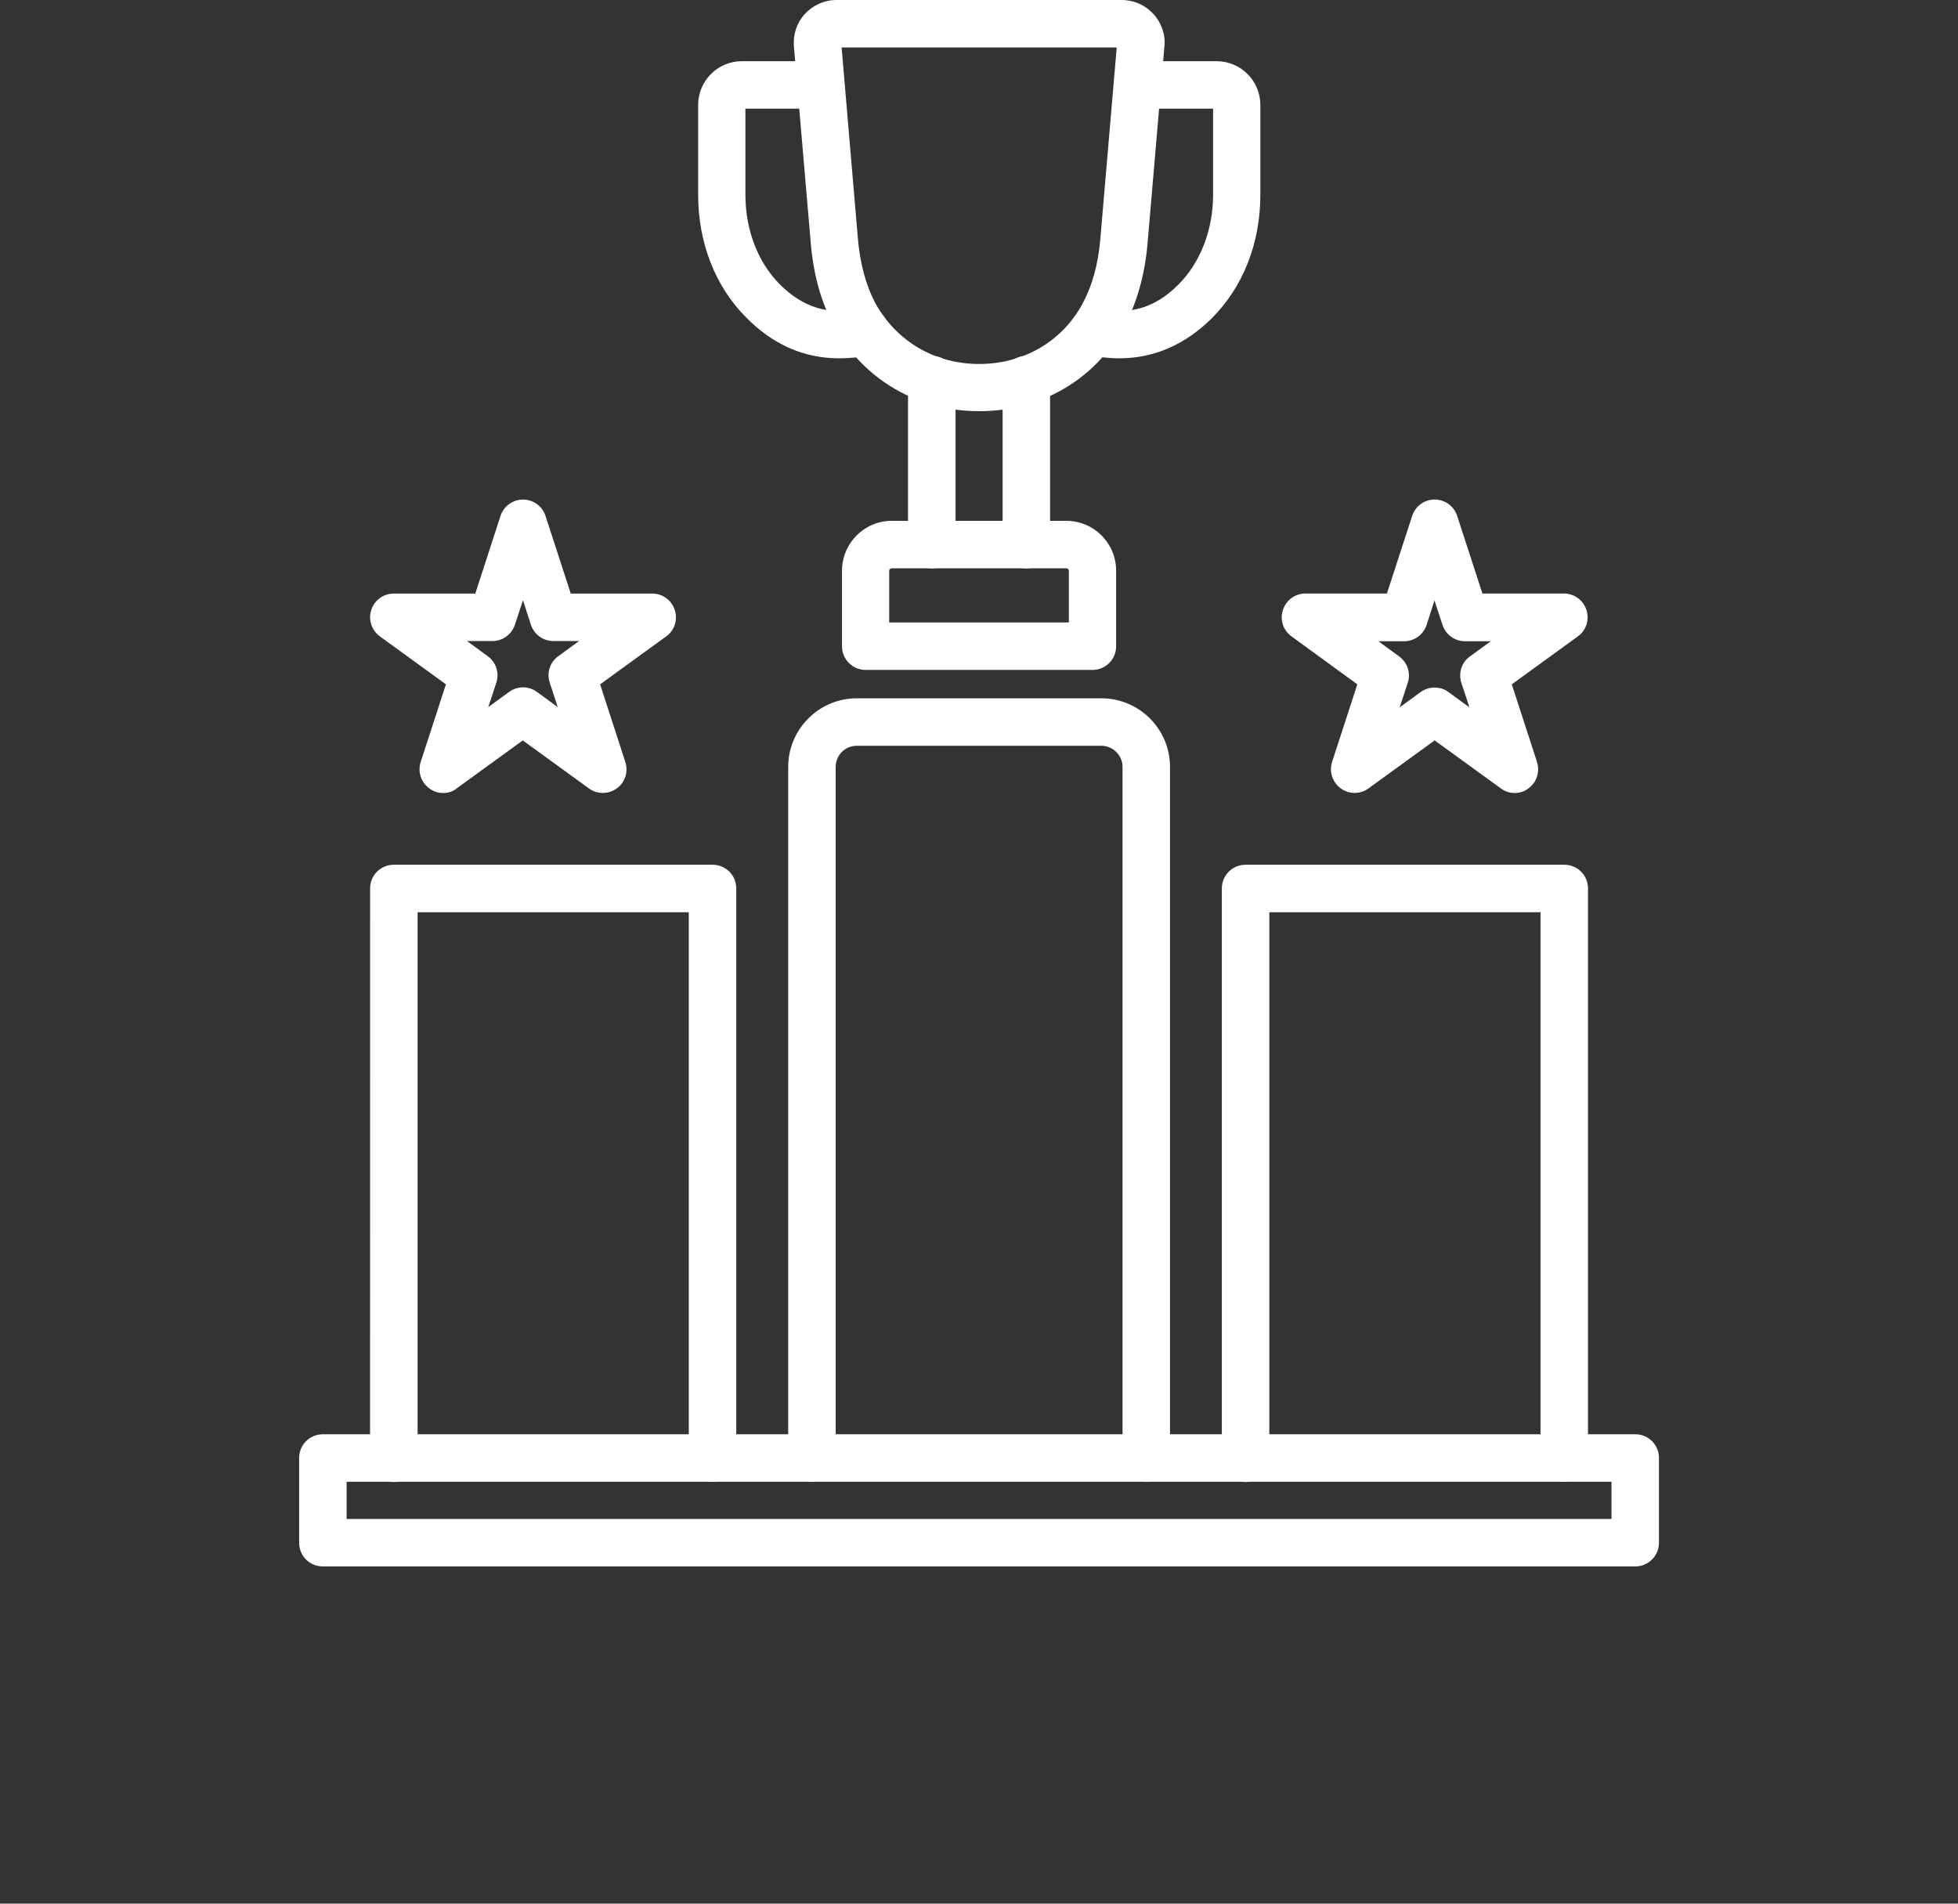
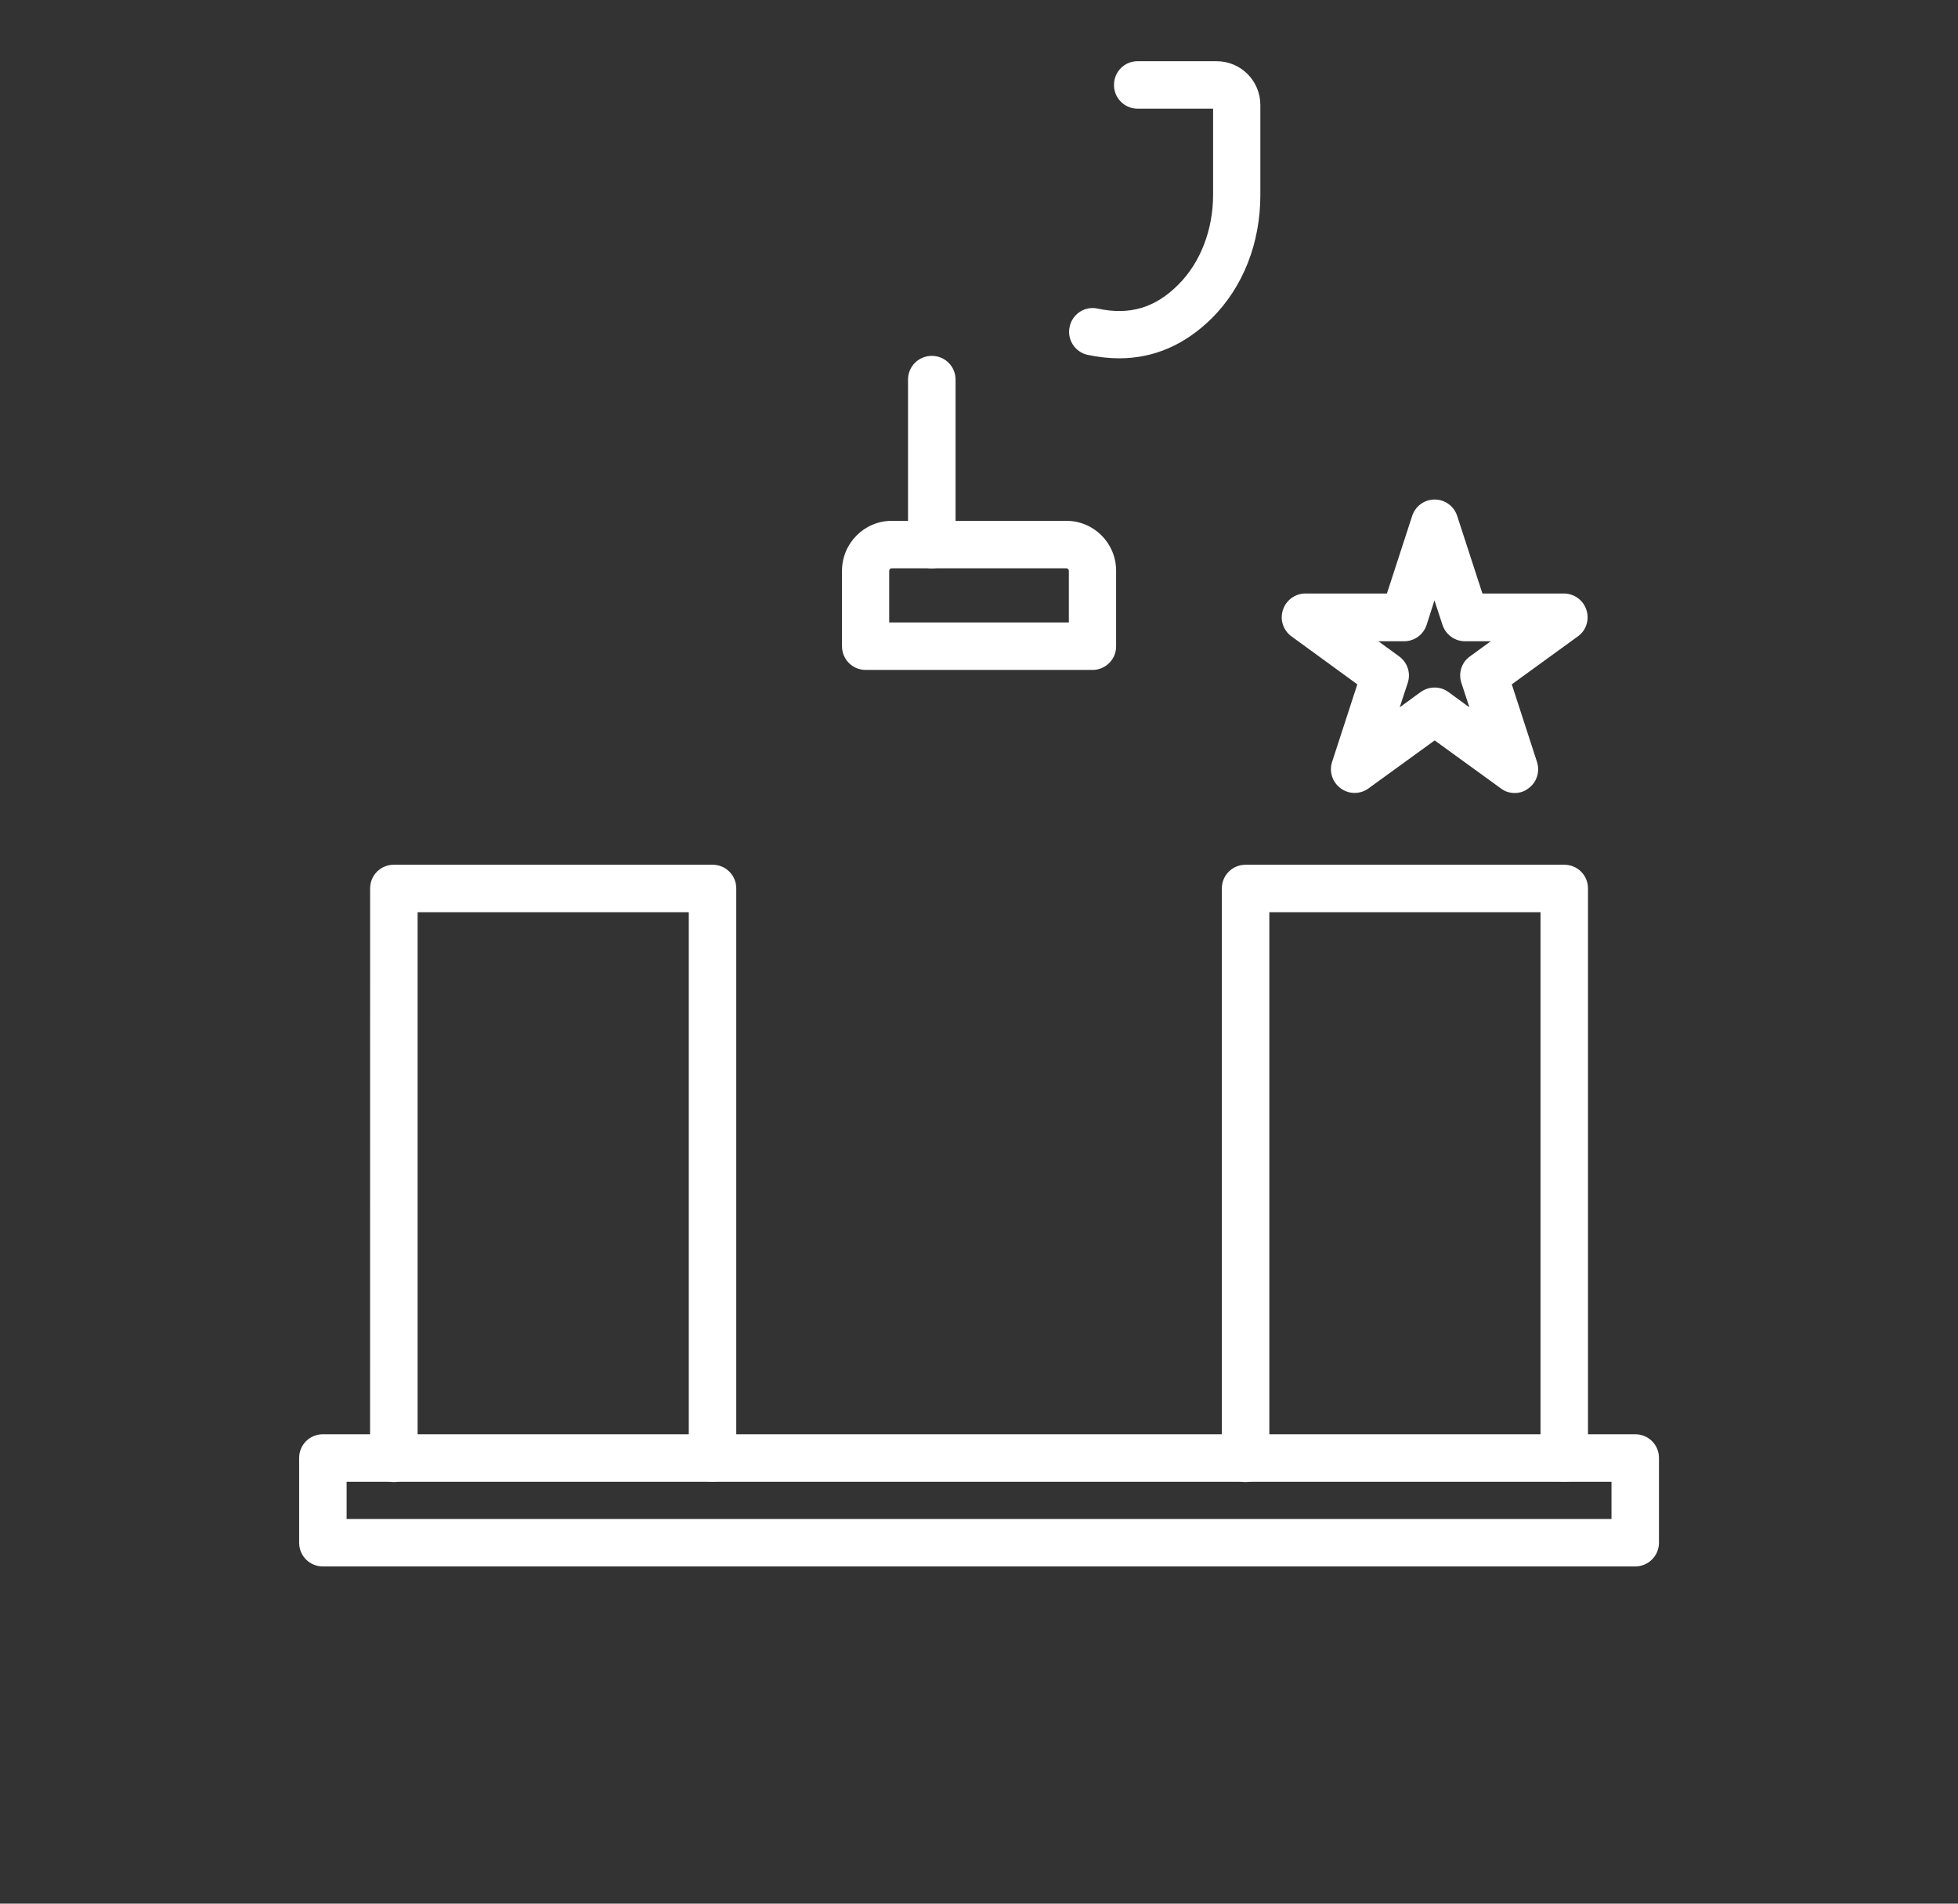
<svg xmlns="http://www.w3.org/2000/svg" width="36" height="35" viewBox="0 0 36 35" fill="none">
  <rect x="0" y="0" width="36" height="35" fill="#333333" stroke="none" />
  <path d="M13.1 27.243C12.857 27.243 12.664 27.05 12.664 26.807L12.664 16.772H7.678V26.811C7.678 27.054 7.484 27.248 7.241 27.248C6.998 27.248 6.804 27.054 6.804 26.811L6.805 16.335C6.805 16.092 6.998 15.899 7.241 15.899H13.101C13.344 15.899 13.537 16.092 13.537 16.335V26.807C13.537 27.05 13.343 27.243 13.1 27.243H13.1Z" fill="white" />
  <path d="M28.76 27.243C28.517 27.243 28.324 27.05 28.324 26.807L28.324 16.772H23.338V26.811C23.338 27.055 23.145 27.248 22.901 27.248C22.658 27.248 22.465 27.055 22.465 26.811L22.465 16.335C22.465 16.092 22.659 15.899 22.902 15.899H28.761C29.004 15.899 29.197 16.092 29.197 16.335V26.807C29.197 27.05 28.999 27.243 28.761 27.243H28.76Z" fill="white" />
-   <path d="M21.076 27.243C20.833 27.243 20.639 27.05 20.639 26.807V14.099C20.639 13.887 20.463 13.712 20.252 13.712H15.752C15.536 13.712 15.365 13.887 15.365 14.099V26.807C15.365 27.05 15.172 27.243 14.929 27.243C14.686 27.243 14.492 27.05 14.492 26.807V14.099C14.492 13.405 15.059 12.839 15.752 12.839H20.252C20.945 12.839 21.512 13.405 21.512 14.099V26.807C21.512 27.049 21.314 27.243 21.076 27.243Z" fill="white" />
  <path d="M20.089 12.317H15.917C15.674 12.317 15.481 12.123 15.481 11.88V10.494C15.481 9.99 15.89 9.576 16.394 9.576H19.607C20.111 9.576 20.521 9.985 20.521 10.494V11.88C20.525 12.119 20.327 12.317 20.089 12.317H20.089ZM16.349 11.444H19.652V10.494C19.652 10.472 19.634 10.449 19.607 10.449H16.394C16.372 10.449 16.349 10.467 16.349 10.494V11.444Z" fill="white" />
  <path d="M17.132 10.449C16.889 10.449 16.695 10.256 16.695 10.013V6.98C16.695 6.737 16.889 6.543 17.132 6.543C17.375 6.543 17.569 6.737 17.569 6.98V10.013C17.569 10.256 17.375 10.449 17.132 10.449Z" fill="white" />
-   <path d="M18.87 10.449C18.627 10.449 18.434 10.256 18.434 10.013V6.98C18.434 6.736 18.627 6.543 18.87 6.543C19.113 6.543 19.307 6.736 19.307 6.98V10.013C19.307 10.256 19.109 10.449 18.87 10.449Z" fill="white" />
-   <path d="M18.003 7.56C16.878 7.56 15.888 6.984 15.352 6.026C15.352 6.026 15.33 5.99 15.33 5.985C15.096 5.558 14.957 5.049 14.907 4.473L14.597 0.855C14.578 0.634 14.65 0.418 14.799 0.257C14.947 0.094 15.159 0 15.38 0H20.626C20.847 0 21.058 0.094 21.207 0.257C21.355 0.418 21.432 0.639 21.409 0.855L21.099 4.478C21.049 5.053 20.905 5.562 20.676 5.989C20.676 5.989 20.653 6.025 20.653 6.03C20.118 6.988 19.128 7.56 18.003 7.56H18.003ZM15.474 0.873L15.775 4.406C15.816 4.86 15.924 5.252 16.095 5.576C16.491 6.287 17.198 6.692 18.003 6.692C18.809 6.692 19.515 6.287 19.893 5.603C19.898 5.594 19.907 5.58 19.907 5.576C20.082 5.252 20.19 4.86 20.23 4.406L20.532 0.873L15.474 0.873Z" fill="white" />
-   <path d="M15.428 6.588C14.789 6.588 14.217 6.341 13.723 5.841C13.151 5.27 12.836 4.464 12.836 3.578L12.836 1.931C12.836 1.485 13.196 1.125 13.642 1.125H15.091C15.334 1.125 15.527 1.318 15.527 1.562C15.527 1.805 15.334 1.998 15.091 1.998H13.705V3.582C13.705 4.226 13.934 4.824 14.339 5.229C14.767 5.657 15.239 5.801 15.824 5.675C16.063 5.625 16.292 5.774 16.342 6.008C16.391 6.242 16.243 6.476 16.009 6.525C15.811 6.57 15.617 6.588 15.428 6.588Z" fill="white" />
  <path d="M20.576 6.588C20.392 6.588 20.198 6.566 20 6.525C19.766 6.476 19.613 6.242 19.667 6.007C19.716 5.773 19.946 5.621 20.184 5.674C20.77 5.8 21.242 5.661 21.669 5.229C22.07 4.828 22.304 4.225 22.304 3.582V1.998H20.918C20.675 1.998 20.482 1.805 20.482 1.562C20.482 1.318 20.675 1.125 20.918 1.125H22.367C22.813 1.125 23.173 1.485 23.173 1.931V3.582C23.173 4.469 22.858 5.27 22.286 5.846C21.787 6.341 21.215 6.588 20.576 6.588L20.576 6.588Z" fill="white" />
  <path d="M30.065 28.8H5.937C5.693 28.8 5.5 28.607 5.5 28.363V26.806C5.5 26.564 5.693 26.37 5.937 26.37H30.066C30.309 26.37 30.502 26.564 30.502 26.806V28.363C30.502 28.607 30.304 28.8 30.066 28.8H30.065ZM6.373 27.927H29.629V27.243L6.373 27.243V27.927Z" fill="white" />
  <path d="M27.849 14.58C27.759 14.58 27.669 14.553 27.593 14.494L26.378 13.613L25.163 14.494C25.01 14.607 24.803 14.607 24.65 14.494C24.497 14.382 24.434 14.188 24.492 14.008L24.956 12.582L23.745 11.7C23.592 11.588 23.529 11.394 23.588 11.214C23.646 11.034 23.813 10.912 24.002 10.912H25.5L25.964 9.486C26.022 9.306 26.189 9.184 26.378 9.184C26.567 9.184 26.734 9.306 26.792 9.486L27.256 10.912H28.754C28.943 10.912 29.11 11.034 29.168 11.214C29.227 11.394 29.164 11.592 29.011 11.7L27.796 12.582L28.259 14.008C28.317 14.188 28.255 14.386 28.102 14.494C28.03 14.553 27.939 14.58 27.849 14.58ZM26.378 12.641C26.468 12.641 26.558 12.668 26.634 12.726L27.017 13.005L26.869 12.555C26.81 12.375 26.873 12.177 27.026 12.069L27.409 11.79H26.936C26.747 11.79 26.581 11.669 26.522 11.489L26.374 11.039L26.23 11.489C26.171 11.669 26.005 11.79 25.816 11.79H25.343L25.726 12.069C25.879 12.182 25.942 12.375 25.883 12.555L25.735 13.005L26.117 12.726C26.198 12.668 26.288 12.641 26.378 12.641Z" fill="white" />
-   <path d="M8.149 14.58C8.059 14.58 7.969 14.553 7.893 14.495C7.74 14.382 7.677 14.189 7.735 14.009L8.199 12.582L6.984 11.7C6.831 11.588 6.768 11.394 6.826 11.214C6.885 11.034 7.051 10.913 7.24 10.913H8.739L9.202 9.486C9.261 9.306 9.427 9.185 9.616 9.185C9.805 9.185 9.972 9.306 10.03 9.486L10.494 10.913H11.992C12.181 10.913 12.348 11.034 12.406 11.214C12.465 11.394 12.402 11.592 12.249 11.7L11.034 12.582L11.497 14.009C11.556 14.189 11.493 14.387 11.34 14.495C11.187 14.607 10.98 14.607 10.827 14.495L9.612 13.613L8.397 14.495C8.329 14.553 8.239 14.58 8.149 14.58ZM8.586 11.786L8.968 12.065C9.121 12.177 9.184 12.371 9.126 12.551L8.977 13.001L9.36 12.722C9.513 12.609 9.72 12.609 9.873 12.722L10.255 13.001L10.107 12.551C10.048 12.371 10.111 12.173 10.264 12.065L10.647 11.786H10.174C9.985 11.786 9.819 11.664 9.76 11.484L9.616 11.034L9.468 11.484C9.409 11.664 9.243 11.786 9.054 11.786H8.586Z" fill="white" />
</svg>